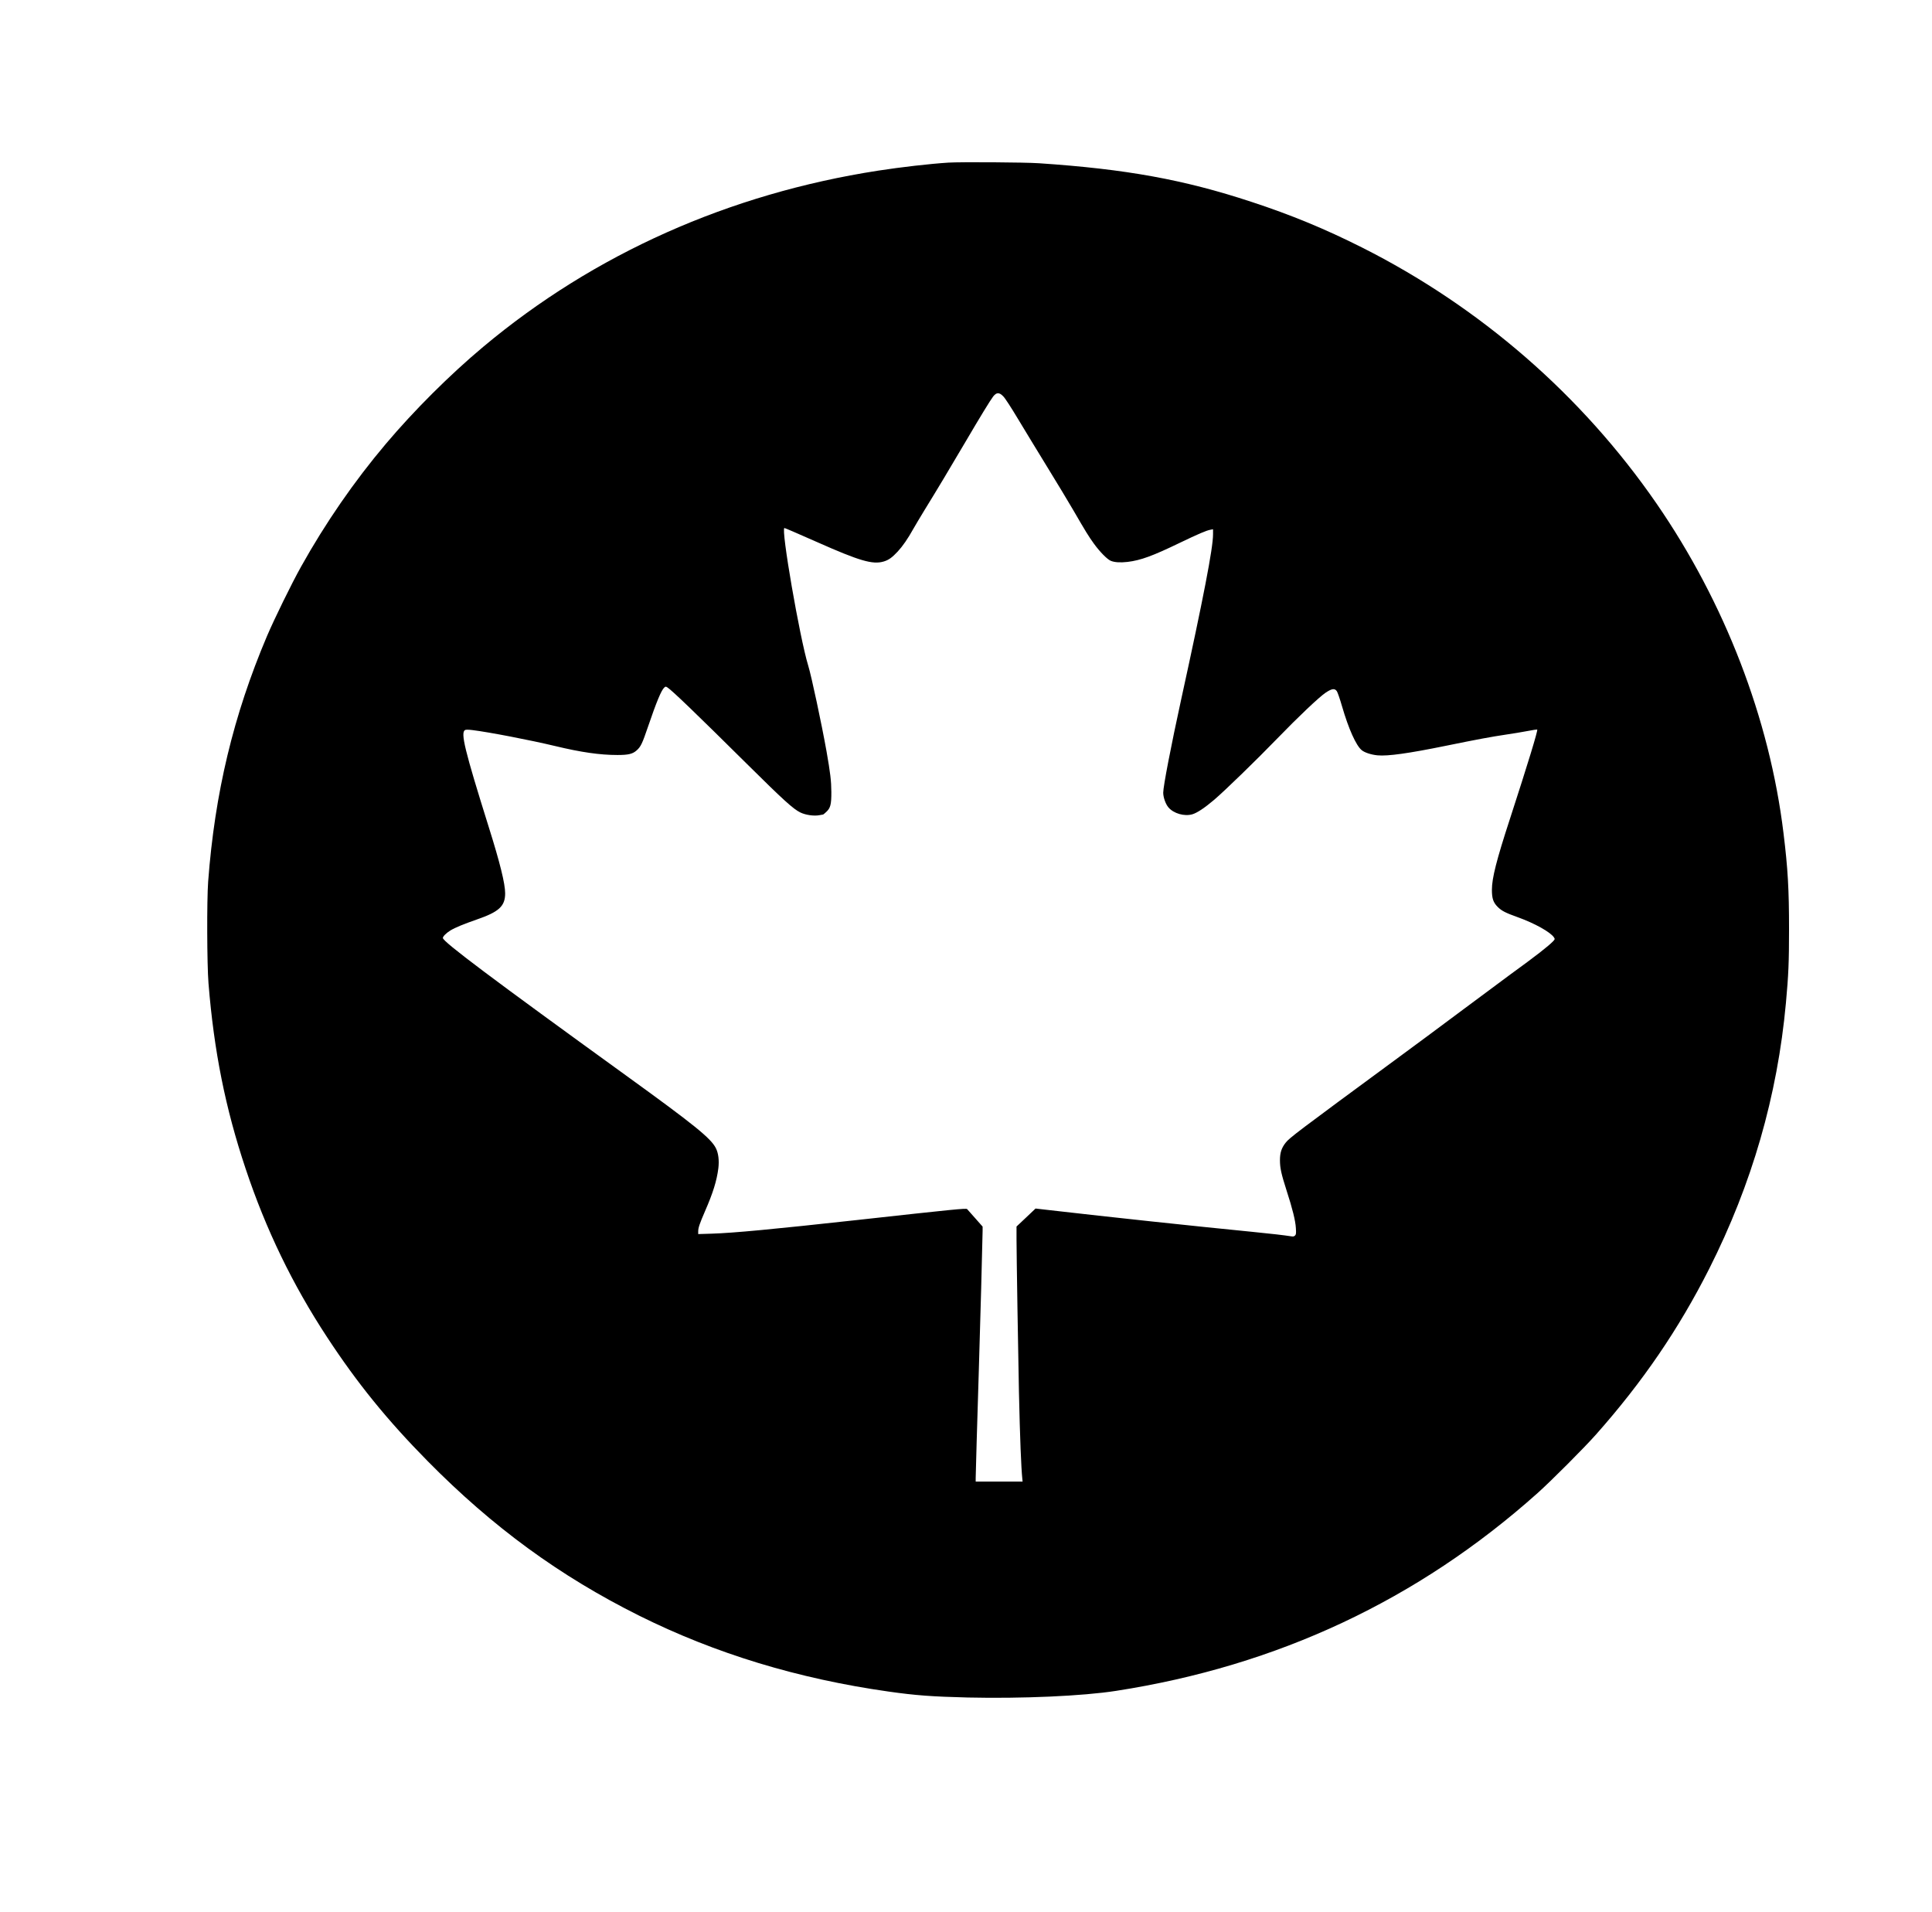
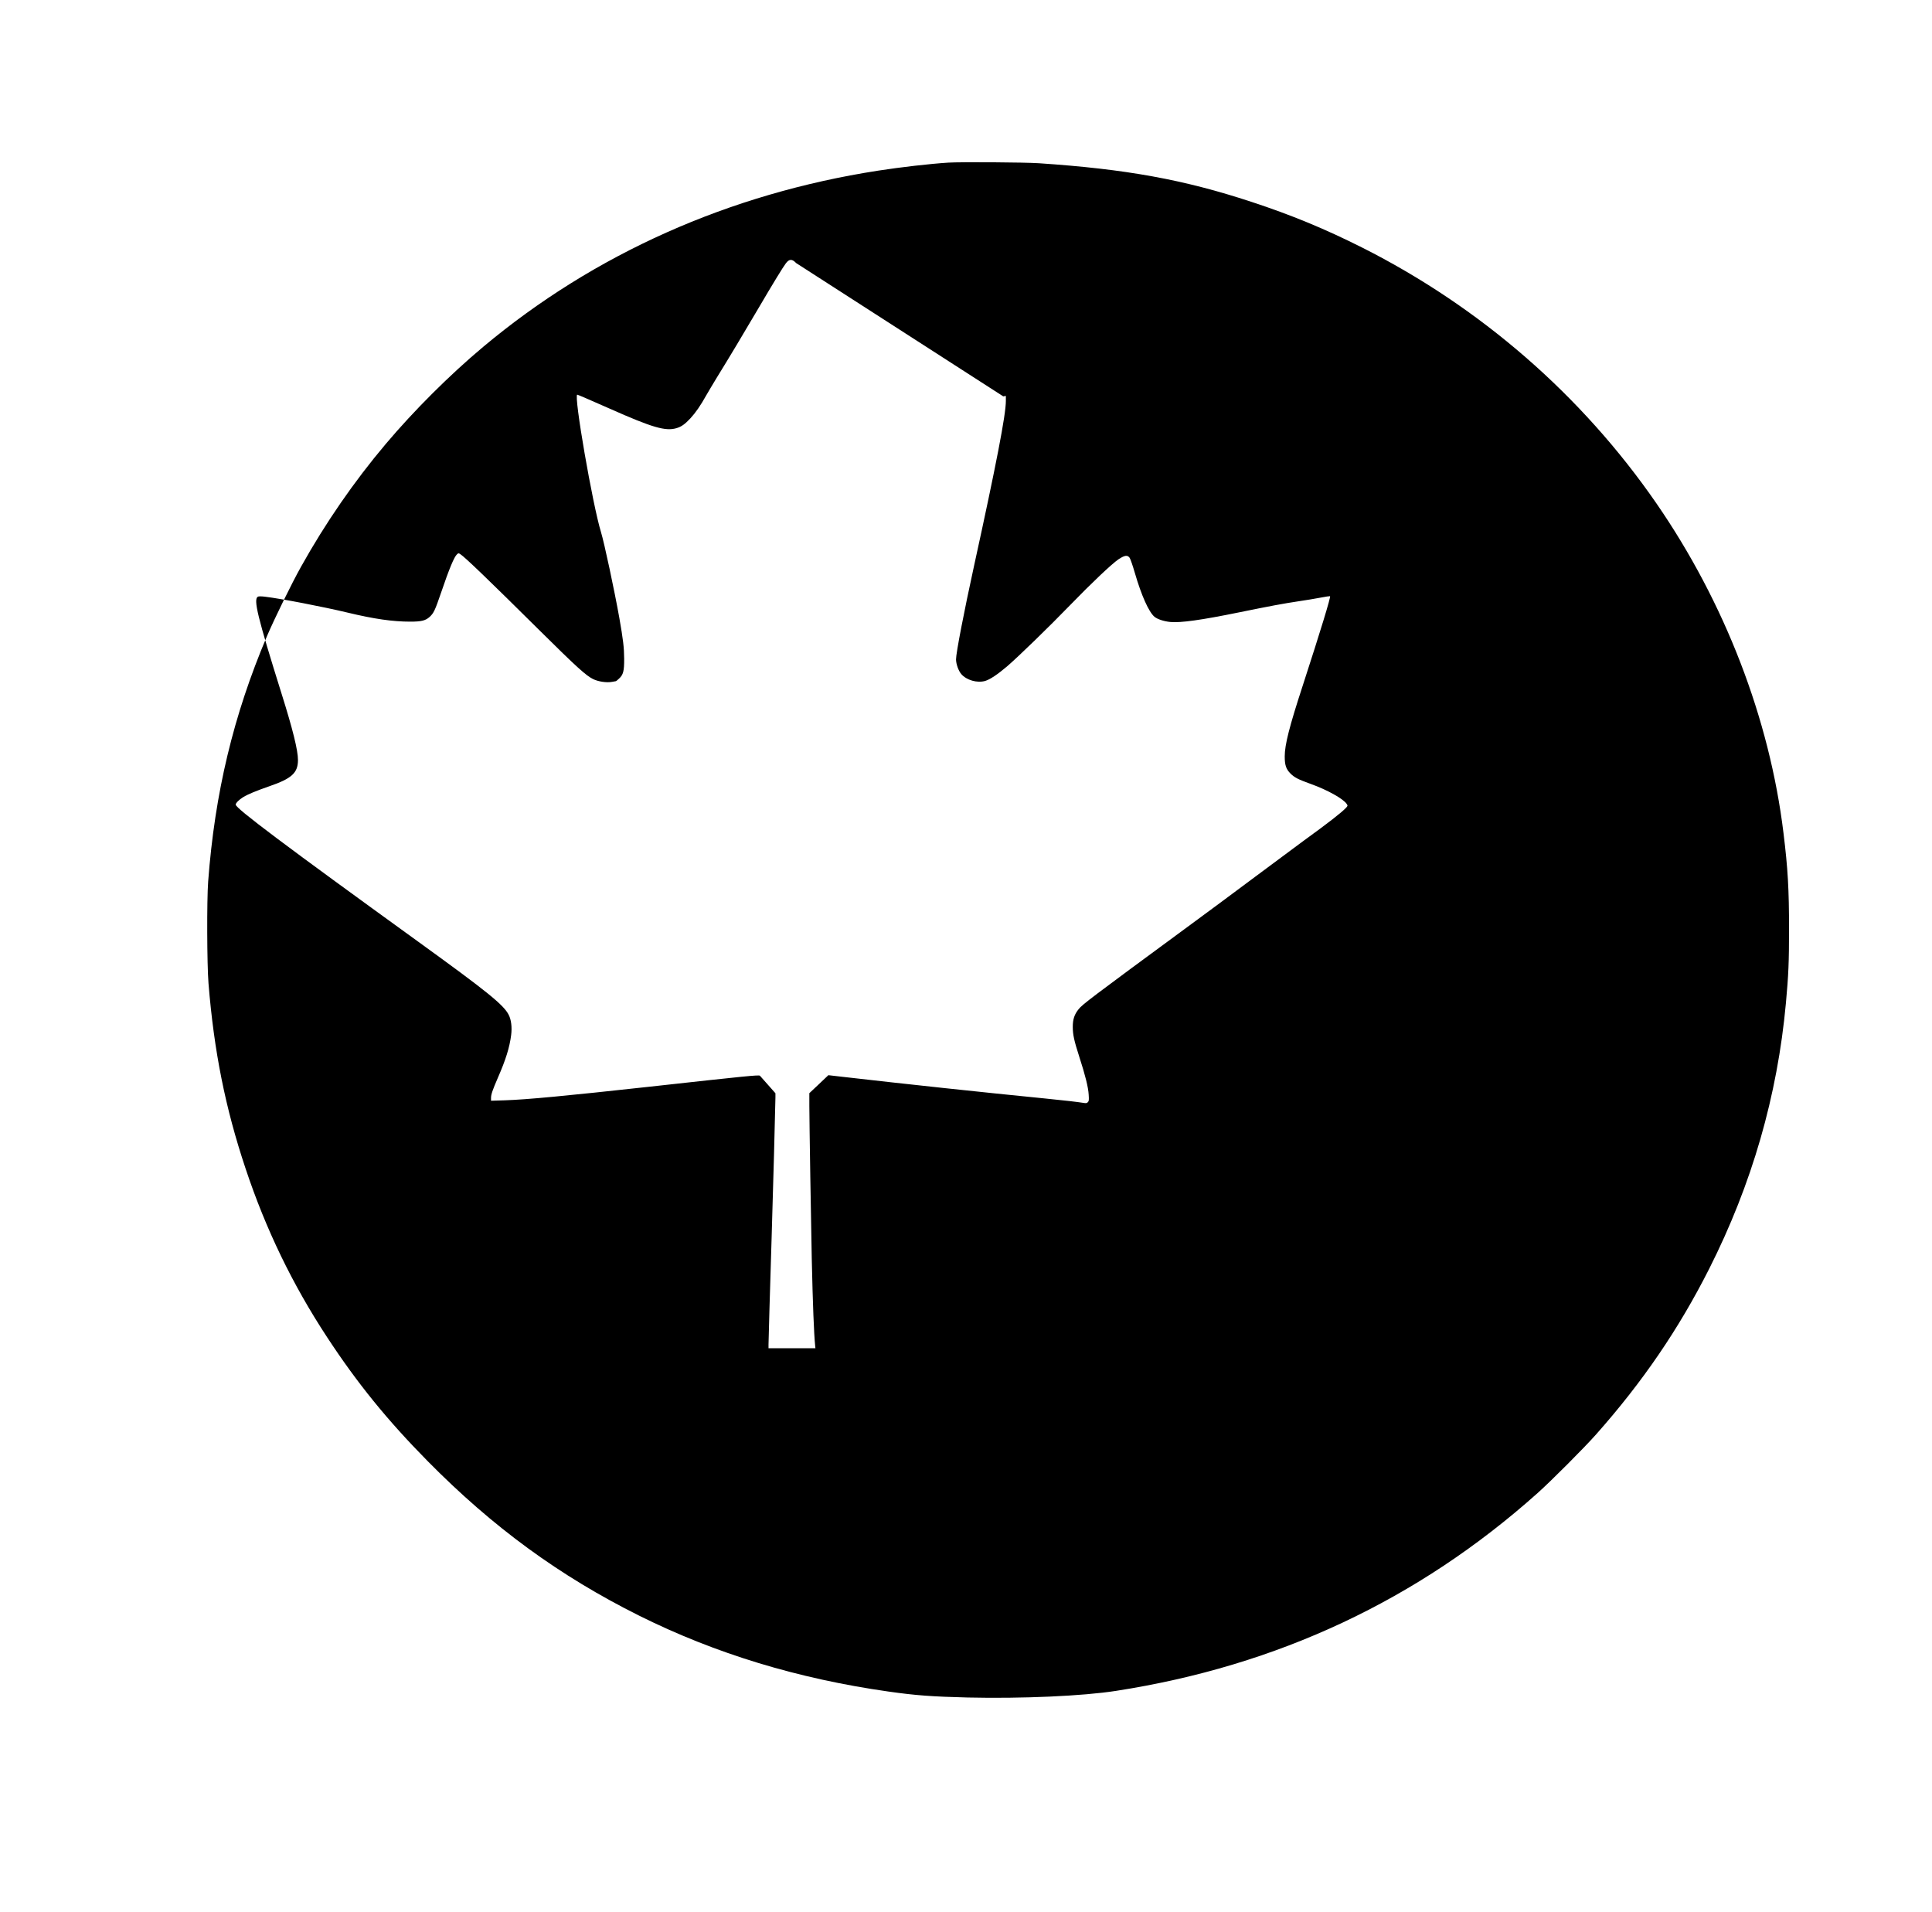
<svg xmlns="http://www.w3.org/2000/svg" version="1.0" width="2792pt" height="2763pt" viewBox="0 0 2792 2763" preserveAspectRatio="xMidYMid meet">
  <g transform="translate(0,2763) scale(0.1,-0.1)" fill="#000000" stroke="none">
-     <path d="M13705 25280 c-269 -17 -685 -65 -1015 -116 -2155 -334 -4103 -1203 -5707 -2546 -484 -405 -999 -919 -1407 -1402 -458 -542 -873 -1143 -1226 -1776 -136 -243 -386 -754 -493 -1005 -484 -1142 -753 -2265 -849 -3545 -20 -271 -17 -1195 5 -1470 79 -979 244 -1805 537 -2680 292 -876 677 -1672 1178 -2435 434 -662 869 -1198 1452 -1789 942 -955 1910 -1662 3060 -2235 1100 -547 2289 -909 3600 -1095 394 -56 629 -73 1144 -86 786 -18 1663 21 2145 96 2334 362 4363 1314 6091 2858 196 175 675 655 844 846 672 757 1196 1524 1636 2395 618 1224 986 2500 1109 3842 37 402 45 592 45 1068 0 571 -17 874 -80 1385 -201 1655 -849 3334 -1836 4765 -1079 1563 -2546 2838 -4258 3700 -533 268 -1022 470 -1595 658 -977 322 -1814 474 -3070 558 -209 14 -1130 20 -1310 9z m794 -3378 c27 -27 116 -165 210 -322 91 -151 282 -466 426 -700 144 -234 312 -513 374 -620 185 -319 222 -379 302 -490 85 -116 190 -223 241 -244 55 -23 138 -28 243 -16 190 23 362 86 755 276 267 128 382 178 443 189 l37 7 0 -73 c0 -199 -138 -915 -460 -2384 -147 -673 -260 -1258 -260 -1350 0 -67 35 -165 75 -212 76 -89 230 -133 346 -100 70 21 177 92 316 210 158 135 614 578 908 882 312 322 607 601 703 666 89 59 130 65 161 21 11 -16 45 -114 75 -218 94 -324 202 -566 284 -634 42 -35 136 -66 229 -75 147 -14 445 27 998 140 441 90 639 127 860 160 94 13 232 37 308 51 76 15 140 24 142 22 12 -12 -136 -496 -395 -1293 -194 -594 -260 -855 -260 -1022 0 -127 19 -183 83 -248 59 -58 109 -84 292 -150 243 -87 471 -215 521 -290 16 -25 16 -27 -12 -57 -67 -70 -250 -213 -609 -473 -82 -60 -397 -294 -700 -520 -302 -226 -746 -555 -985 -730 -1399 -1029 -1515 -1117 -1570 -1187 -60 -75 -83 -146 -83 -253 0 -113 19 -199 94 -433 88 -271 130 -442 136 -548 5 -78 3 -93 -12 -108 -15 -14 -27 -17 -59 -11 -102 16 -275 36 -566 65 -862 85 -2030 210 -2925 313 l-200 23 -137 -130 -138 -130 0 -185 c0 -196 25 -1761 35 -2206 15 -674 32 -1090 49 -1257 l4 -38 -339 0 -339 0 0 53 c0 60 23 834 45 1547 18 567 55 1938 55 2025 l0 60 -106 120 c-58 66 -111 126 -118 133 -14 14 -189 -3 -1591 -158 -1220 -134 -1783 -187 -2097 -197 l-198 -6 0 40 c0 50 21 112 99 292 114 261 169 437 192 618 14 113 1 220 -36 292 -72 143 -311 336 -1300 1051 -1941 1404 -2645 1932 -2645 1986 0 23 50 72 108 108 71 43 191 92 380 158 323 111 412 193 412 379 0 139 -74 440 -237 958 -350 1118 -410 1365 -342 1402 13 6 48 6 106 -1 237 -29 833 -144 1193 -230 378 -91 649 -130 903 -130 159 0 220 15 278 67 60 54 80 97 164 343 122 358 192 526 234 564 19 17 22 17 45 3 73 -48 400 -363 1156 -1112 524 -519 663 -645 765 -695 75 -37 197 -55 275 -40 29 5 54 10 56 10 2 0 22 16 43 36 62 56 76 109 75 289 -1 161 -15 277 -70 590 -70 393 -219 1091 -265 1239 -121 393 -397 1986 -343 1986 8 0 177 -73 469 -202 617 -274 806 -329 965 -282 72 21 123 58 203 144 73 79 147 186 227 330 30 52 101 172 158 265 173 280 382 629 600 1000 197 336 353 592 394 645 49 63 89 63 147 2z" />
+     <path d="M13705 25280 c-269 -17 -685 -65 -1015 -116 -2155 -334 -4103 -1203 -5707 -2546 -484 -405 -999 -919 -1407 -1402 -458 -542 -873 -1143 -1226 -1776 -136 -243 -386 -754 -493 -1005 -484 -1142 -753 -2265 -849 -3545 -20 -271 -17 -1195 5 -1470 79 -979 244 -1805 537 -2680 292 -876 677 -1672 1178 -2435 434 -662 869 -1198 1452 -1789 942 -955 1910 -1662 3060 -2235 1100 -547 2289 -909 3600 -1095 394 -56 629 -73 1144 -86 786 -18 1663 21 2145 96 2334 362 4363 1314 6091 2858 196 175 675 655 844 846 672 757 1196 1524 1636 2395 618 1224 986 2500 1109 3842 37 402 45 592 45 1068 0 571 -17 874 -80 1385 -201 1655 -849 3334 -1836 4765 -1079 1563 -2546 2838 -4258 3700 -533 268 -1022 470 -1595 658 -977 322 -1814 474 -3070 558 -209 14 -1130 20 -1310 9z m794 -3378 l37 7 0 -73 c0 -199 -138 -915 -460 -2384 -147 -673 -260 -1258 -260 -1350 0 -67 35 -165 75 -212 76 -89 230 -133 346 -100 70 21 177 92 316 210 158 135 614 578 908 882 312 322 607 601 703 666 89 59 130 65 161 21 11 -16 45 -114 75 -218 94 -324 202 -566 284 -634 42 -35 136 -66 229 -75 147 -14 445 27 998 140 441 90 639 127 860 160 94 13 232 37 308 51 76 15 140 24 142 22 12 -12 -136 -496 -395 -1293 -194 -594 -260 -855 -260 -1022 0 -127 19 -183 83 -248 59 -58 109 -84 292 -150 243 -87 471 -215 521 -290 16 -25 16 -27 -12 -57 -67 -70 -250 -213 -609 -473 -82 -60 -397 -294 -700 -520 -302 -226 -746 -555 -985 -730 -1399 -1029 -1515 -1117 -1570 -1187 -60 -75 -83 -146 -83 -253 0 -113 19 -199 94 -433 88 -271 130 -442 136 -548 5 -78 3 -93 -12 -108 -15 -14 -27 -17 -59 -11 -102 16 -275 36 -566 65 -862 85 -2030 210 -2925 313 l-200 23 -137 -130 -138 -130 0 -185 c0 -196 25 -1761 35 -2206 15 -674 32 -1090 49 -1257 l4 -38 -339 0 -339 0 0 53 c0 60 23 834 45 1547 18 567 55 1938 55 2025 l0 60 -106 120 c-58 66 -111 126 -118 133 -14 14 -189 -3 -1591 -158 -1220 -134 -1783 -187 -2097 -197 l-198 -6 0 40 c0 50 21 112 99 292 114 261 169 437 192 618 14 113 1 220 -36 292 -72 143 -311 336 -1300 1051 -1941 1404 -2645 1932 -2645 1986 0 23 50 72 108 108 71 43 191 92 380 158 323 111 412 193 412 379 0 139 -74 440 -237 958 -350 1118 -410 1365 -342 1402 13 6 48 6 106 -1 237 -29 833 -144 1193 -230 378 -91 649 -130 903 -130 159 0 220 15 278 67 60 54 80 97 164 343 122 358 192 526 234 564 19 17 22 17 45 3 73 -48 400 -363 1156 -1112 524 -519 663 -645 765 -695 75 -37 197 -55 275 -40 29 5 54 10 56 10 2 0 22 16 43 36 62 56 76 109 75 289 -1 161 -15 277 -70 590 -70 393 -219 1091 -265 1239 -121 393 -397 1986 -343 1986 8 0 177 -73 469 -202 617 -274 806 -329 965 -282 72 21 123 58 203 144 73 79 147 186 227 330 30 52 101 172 158 265 173 280 382 629 600 1000 197 336 353 592 394 645 49 63 89 63 147 2z" />
  </g>
</svg>